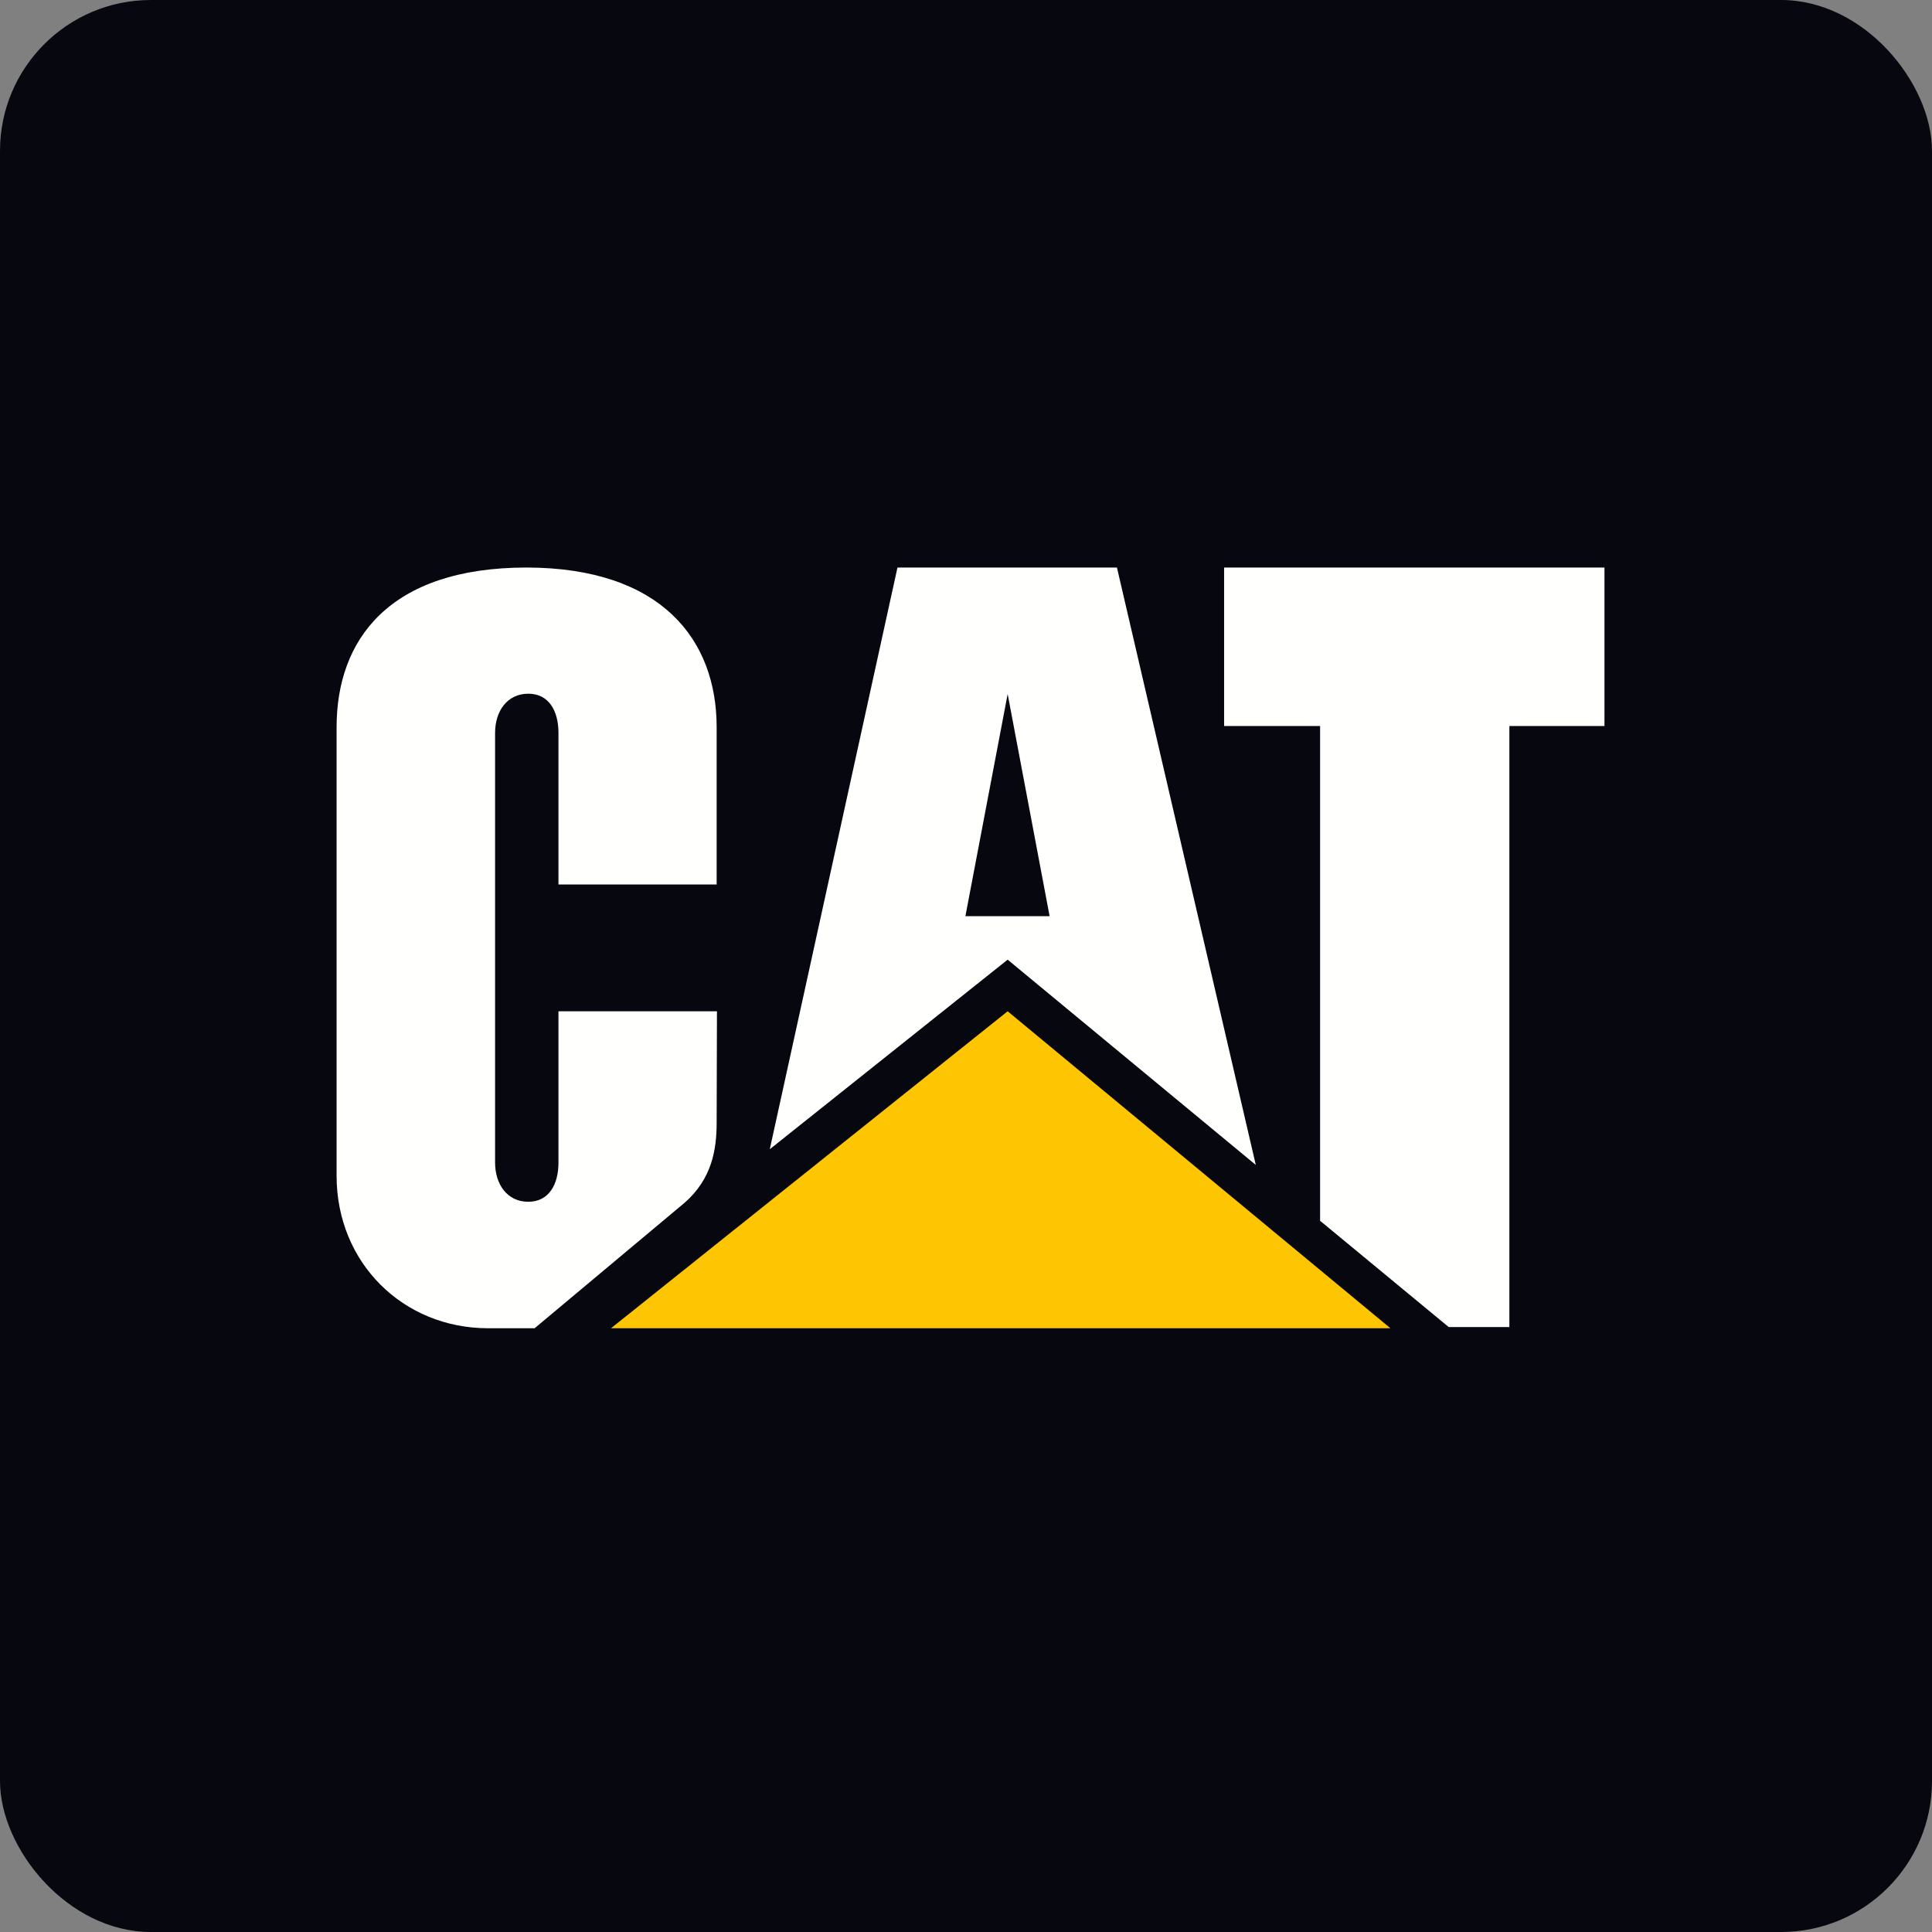
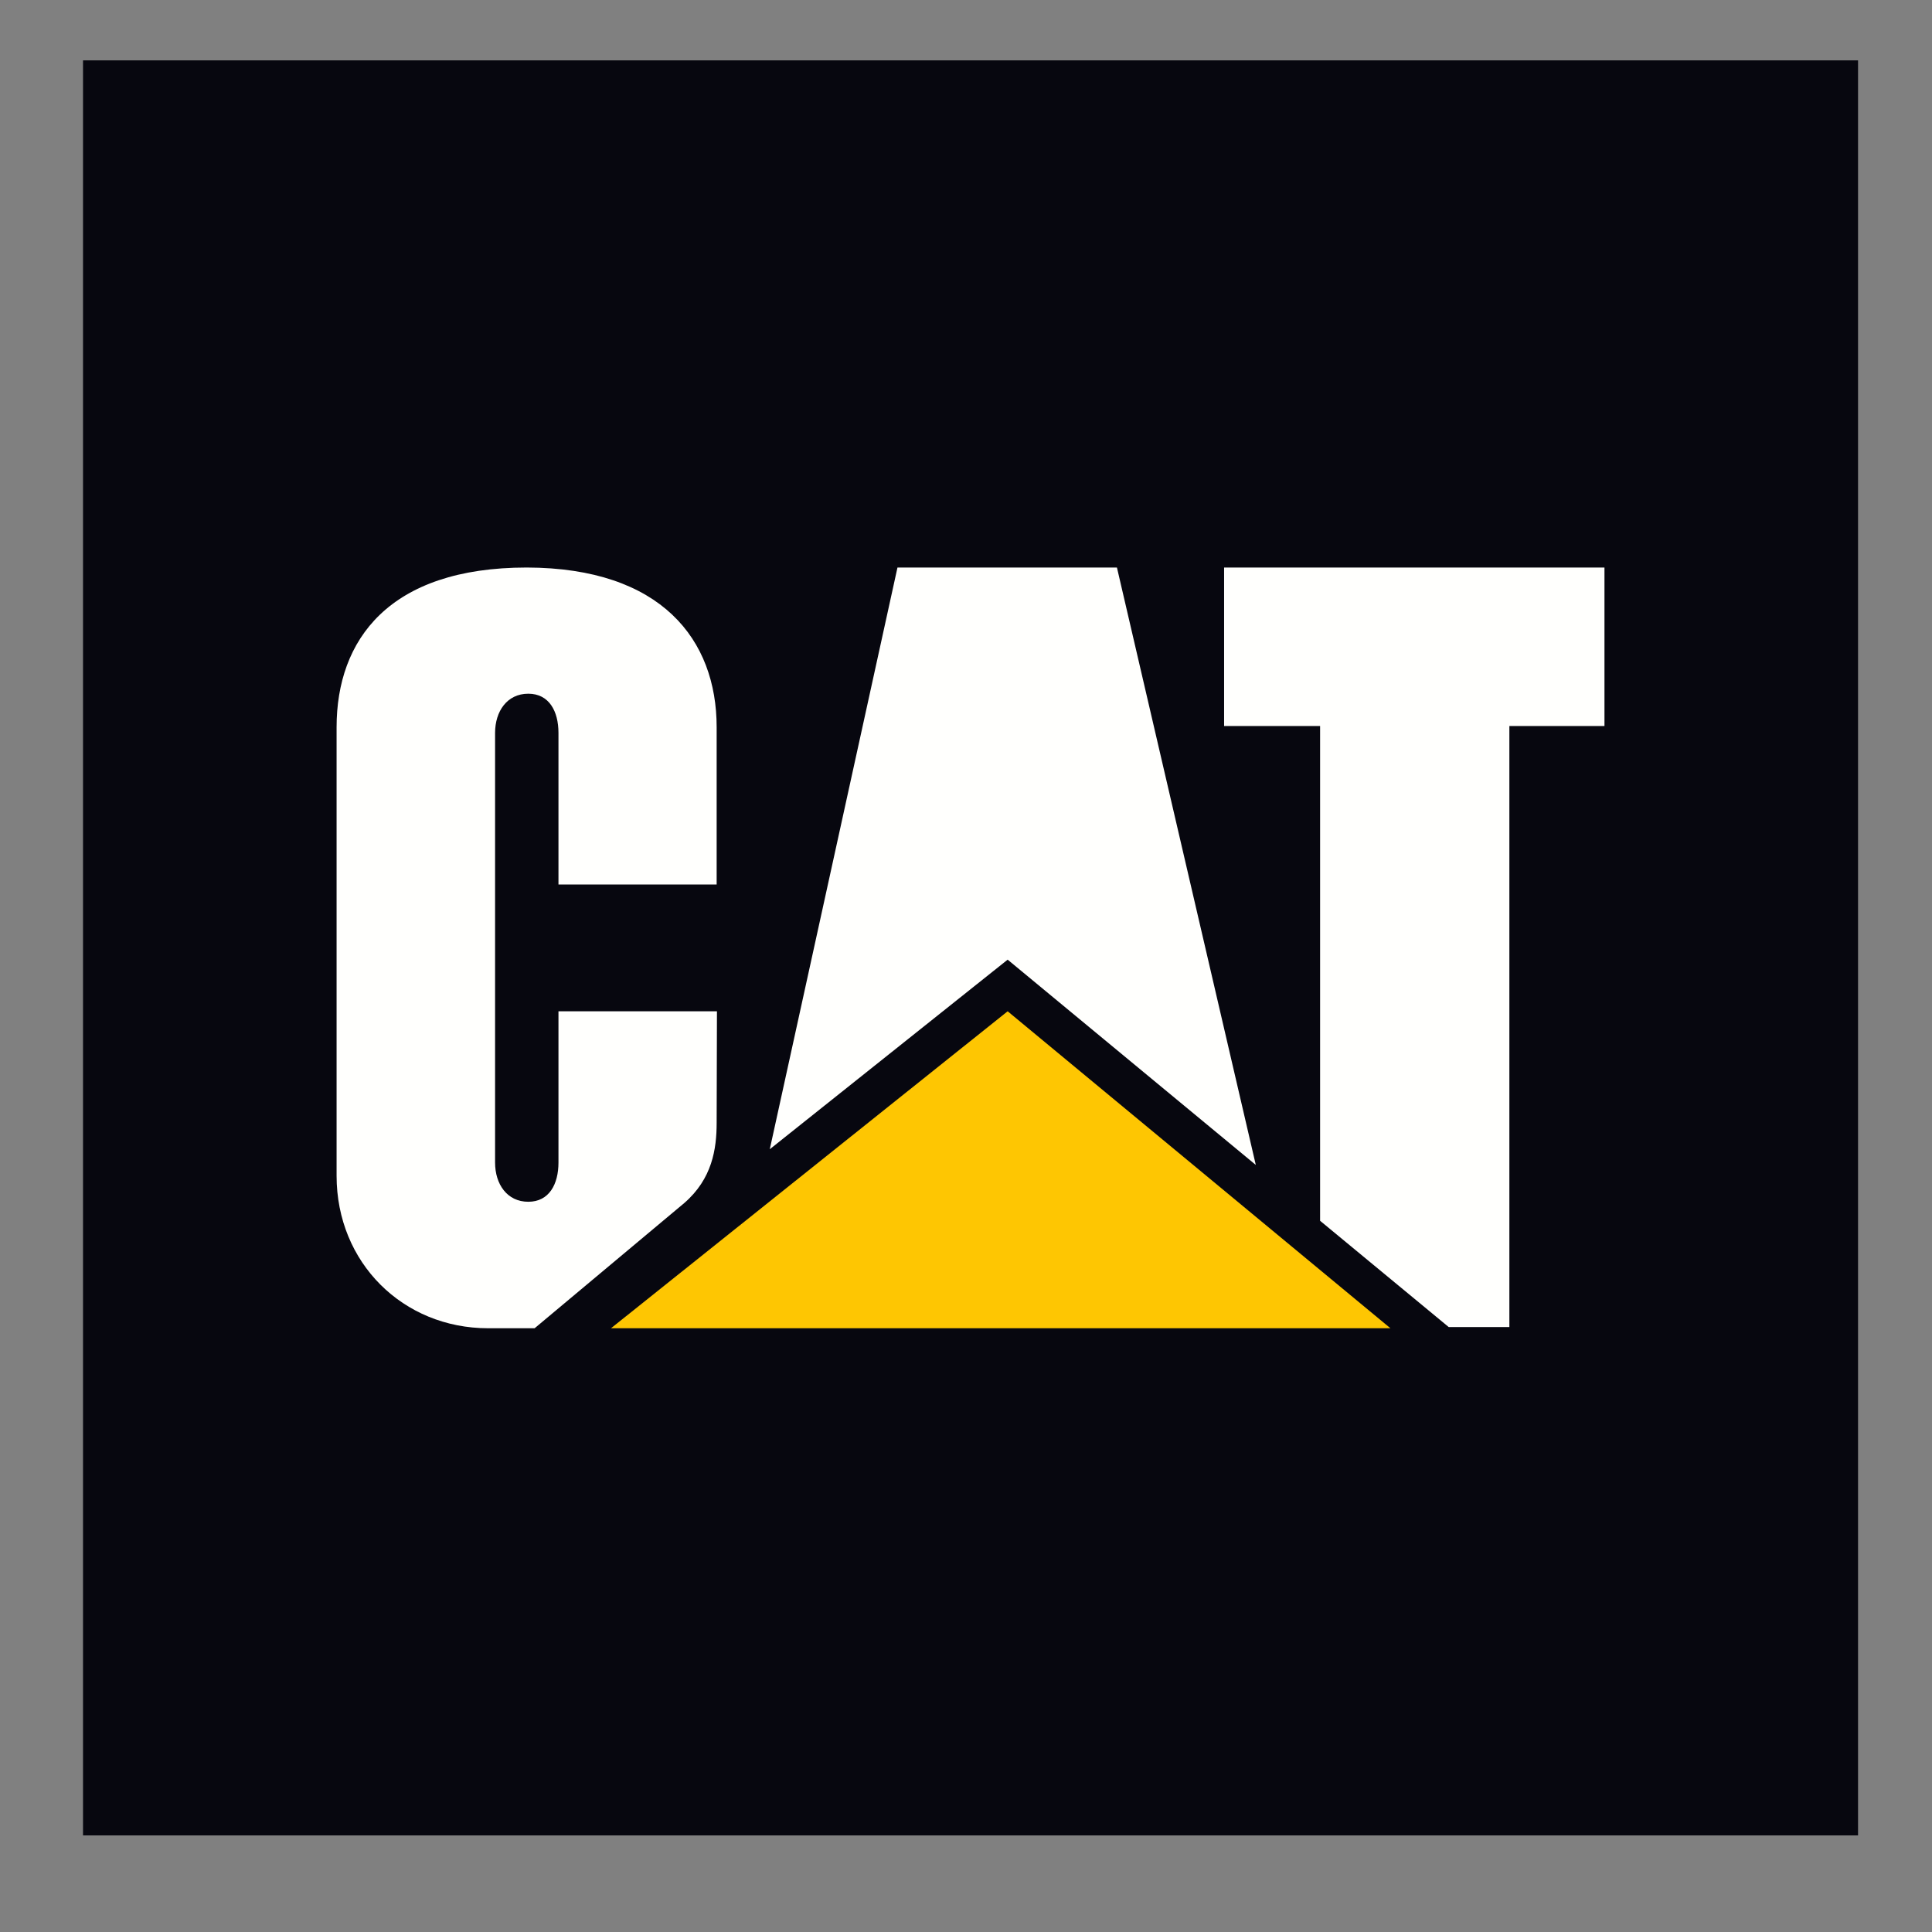
<svg xmlns="http://www.w3.org/2000/svg" width="64" height="64" viewBox="0 0 64 64">
  <rect x="0" y="0" width="64" height="64" fill="#808080" stroke="none" />
-   <rect x="0" y="0" width="64" height="64" rx="5" ry="5" fill="#07070f" />
  <path fill="#07070f" d="M 2.75,2 L 61.55,2 L 61.55,60.80 L 2.75,60.80 L 2.75,2" />
  <path d="M 46.06,44 L 33.38,33.50 L 20.24,44 L 46.06,44 L 46.06,44" fill="#fec602" />
-   <path d="M 23.74,37.19 C 23.74,38.07 23.59,39.05 22.67,39.85 L 17.71,44 L 16.17,44 C 13.35,44 11.15,41.83 11.15,38.95 L 11.15,24.09 C 11.15,21.20 12.88,18.80 17.45,18.80 C 21.91,18.81 23.74,21.19 23.74,24.09 L 23.74,29.30 L 18.50,29.30 L 18.50,24.28 C 18.50,23.56 18.19,22.98 17.50,22.98 C 16.80,22.98 16.40,23.56 16.40,24.28 L 16.40,38.51 C 16.40,39.23 16.80,39.81 17.50,39.81 C 18.19,39.81 18.50,39.23 18.50,38.51 L 18.50,33.50 L 23.75,33.50 L 23.74,37.19 M 31.98,30.35 L 33.38,22.99 L 34.77,30.35 L 31.97,30.35 L 31.98,30.35 M 37,18.80 L 29.73,18.80 L 25.50,38.07 L 33.38,31.79 L 41.60,38.59 L 37,18.80 M 43.73,40.44 L 43.73,24.05 L 40.55,24.05 L 40.55,18.80 L 53.15,18.80 L 53.15,24.05 L 50,24.05 L 50,43.96 L 47.99,43.96 L 43.73,40.44" fill="#fffffd" />
+   <path d="M 23.74,37.19 C 23.74,38.07 23.59,39.05 22.67,39.85 L 17.71,44 L 16.17,44 C 13.35,44 11.15,41.83 11.15,38.95 L 11.15,24.09 C 11.15,21.20 12.88,18.80 17.45,18.80 C 21.91,18.81 23.74,21.19 23.74,24.09 L 23.74,29.30 L 18.50,29.30 L 18.50,24.28 C 18.50,23.56 18.19,22.98 17.50,22.98 C 16.80,22.98 16.40,23.56 16.40,24.28 L 16.40,38.51 C 16.40,39.23 16.80,39.81 17.50,39.81 C 18.19,39.81 18.50,39.23 18.50,38.51 L 18.50,33.50 L 23.75,33.50 L 23.74,37.19 M 31.98,30.35 L 34.77,30.35 L 31.97,30.35 L 31.98,30.35 M 37,18.80 L 29.73,18.80 L 25.50,38.07 L 33.38,31.79 L 41.60,38.59 L 37,18.80 M 43.73,40.44 L 43.73,24.05 L 40.55,24.05 L 40.55,18.80 L 53.15,18.80 L 53.15,24.05 L 50,24.05 L 50,43.96 L 47.99,43.96 L 43.73,40.44" fill="#fffffd" />
</svg>